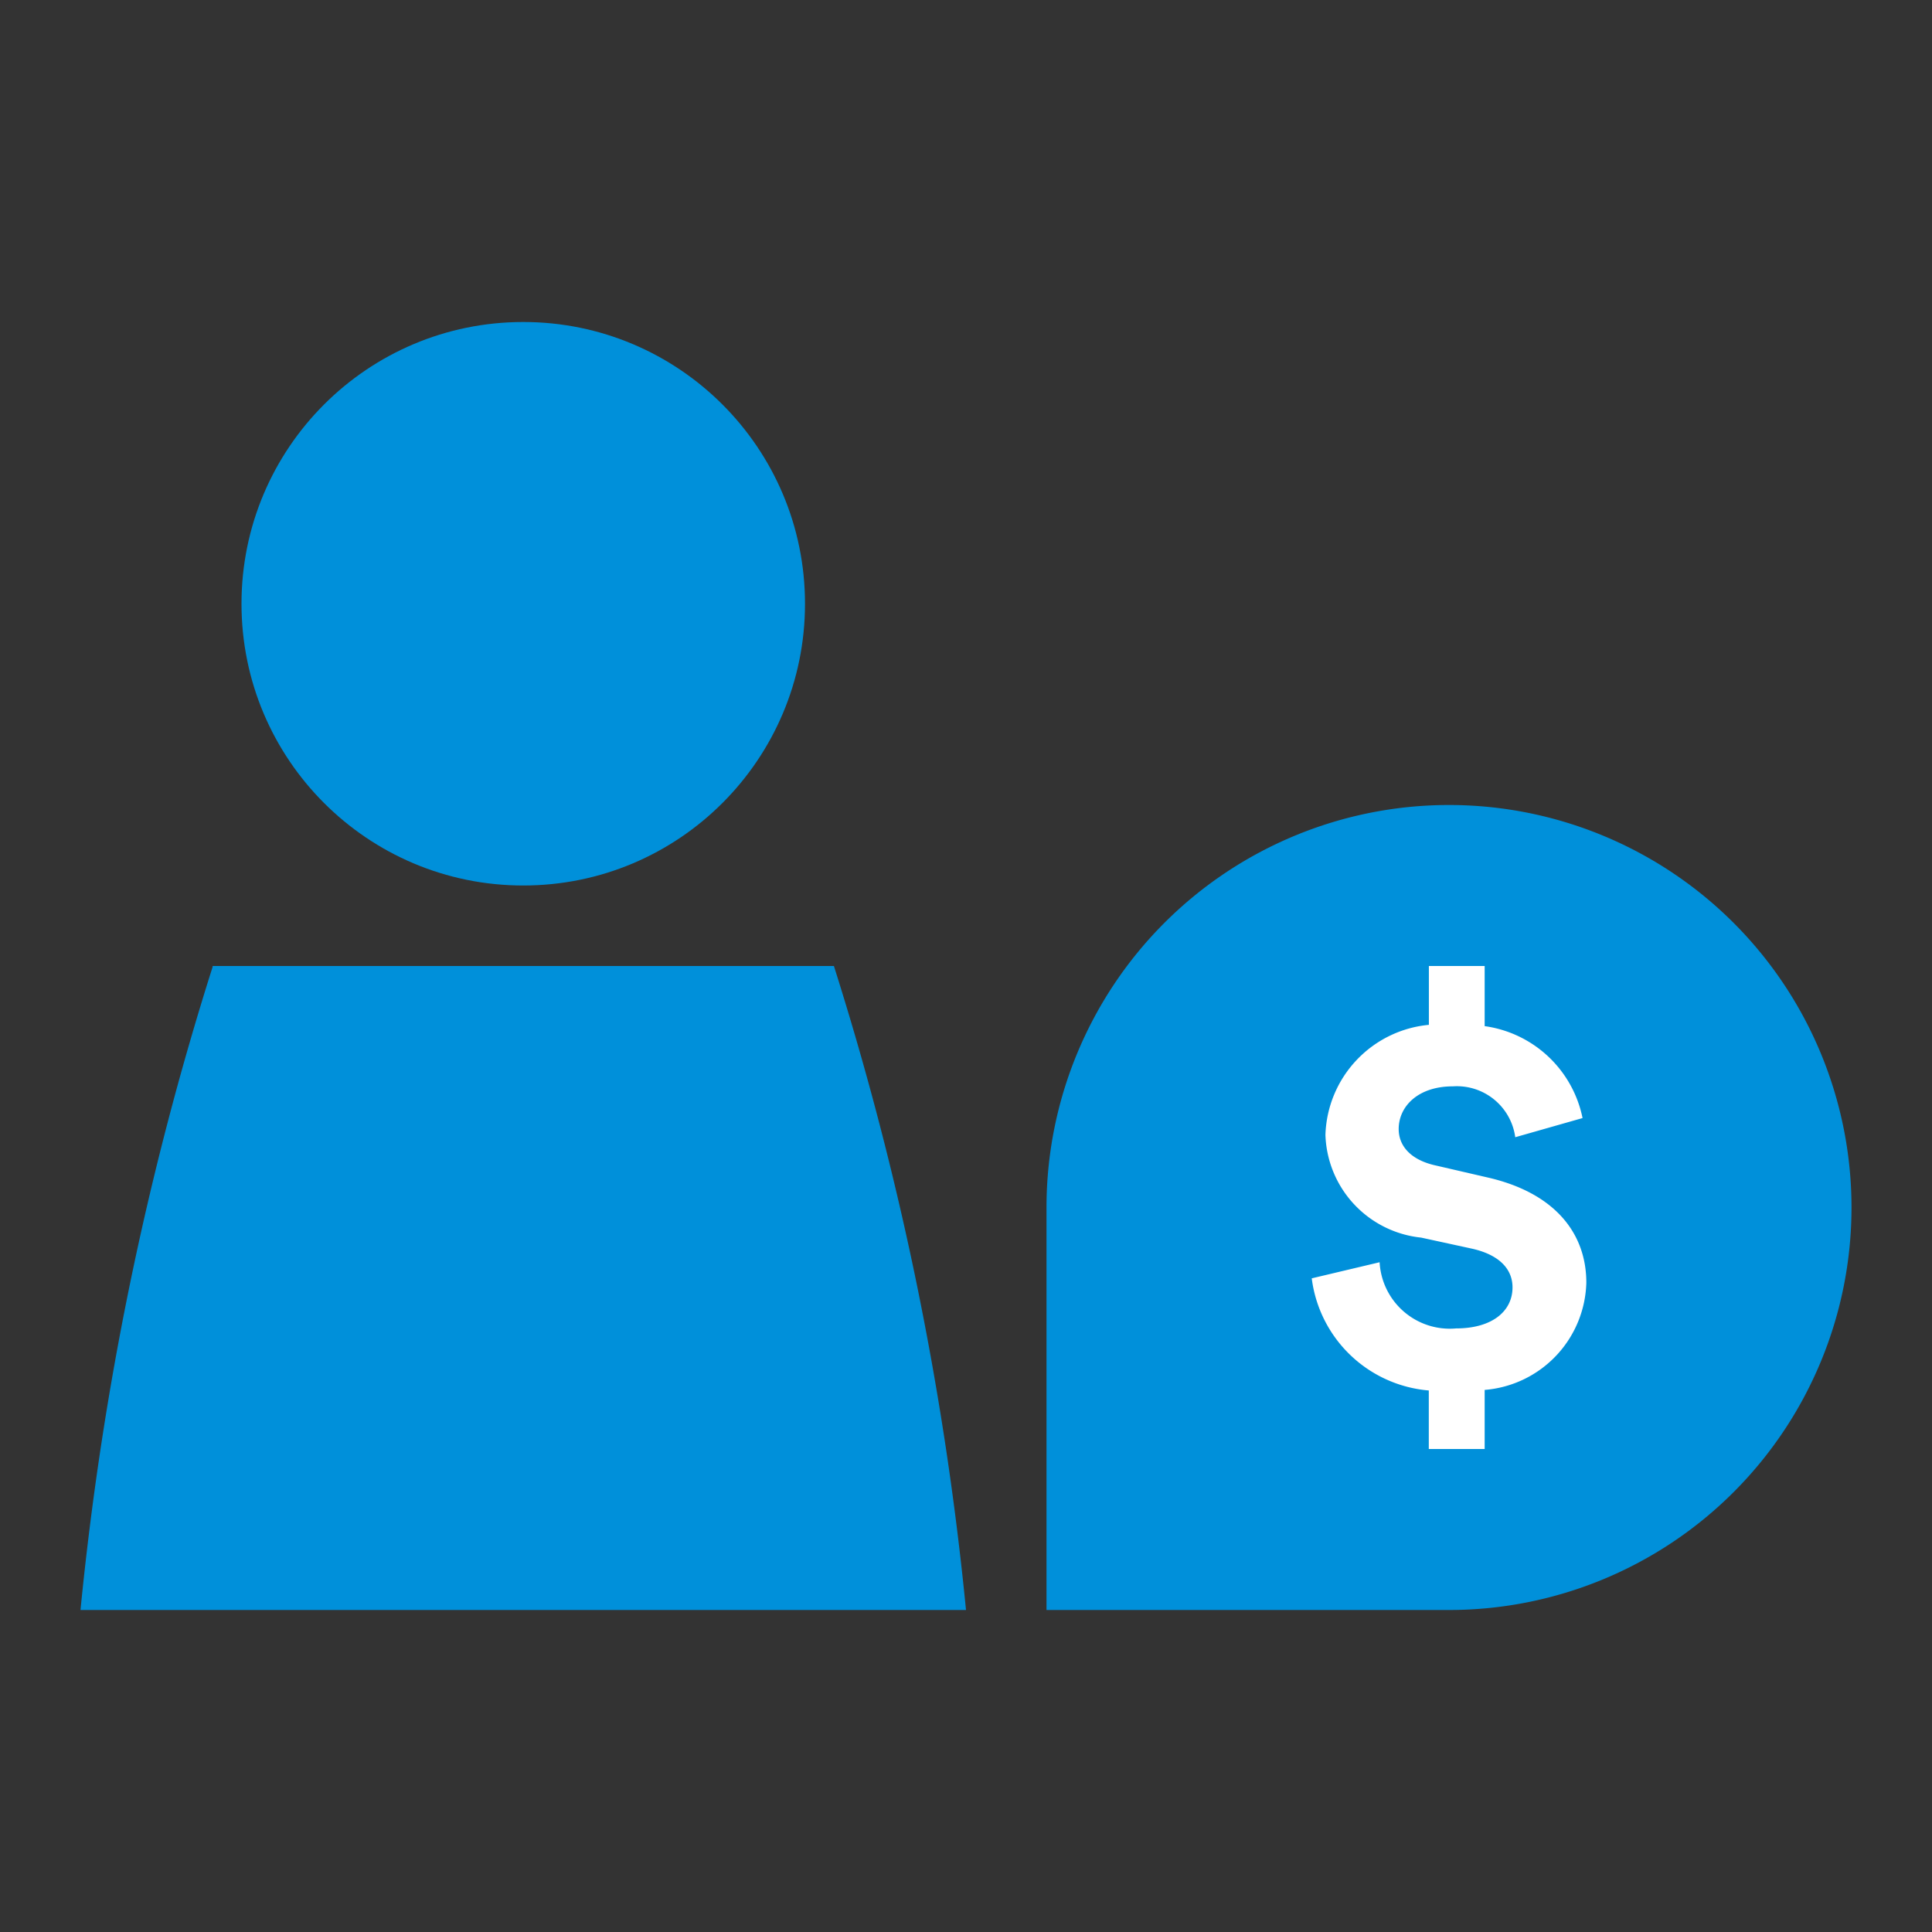
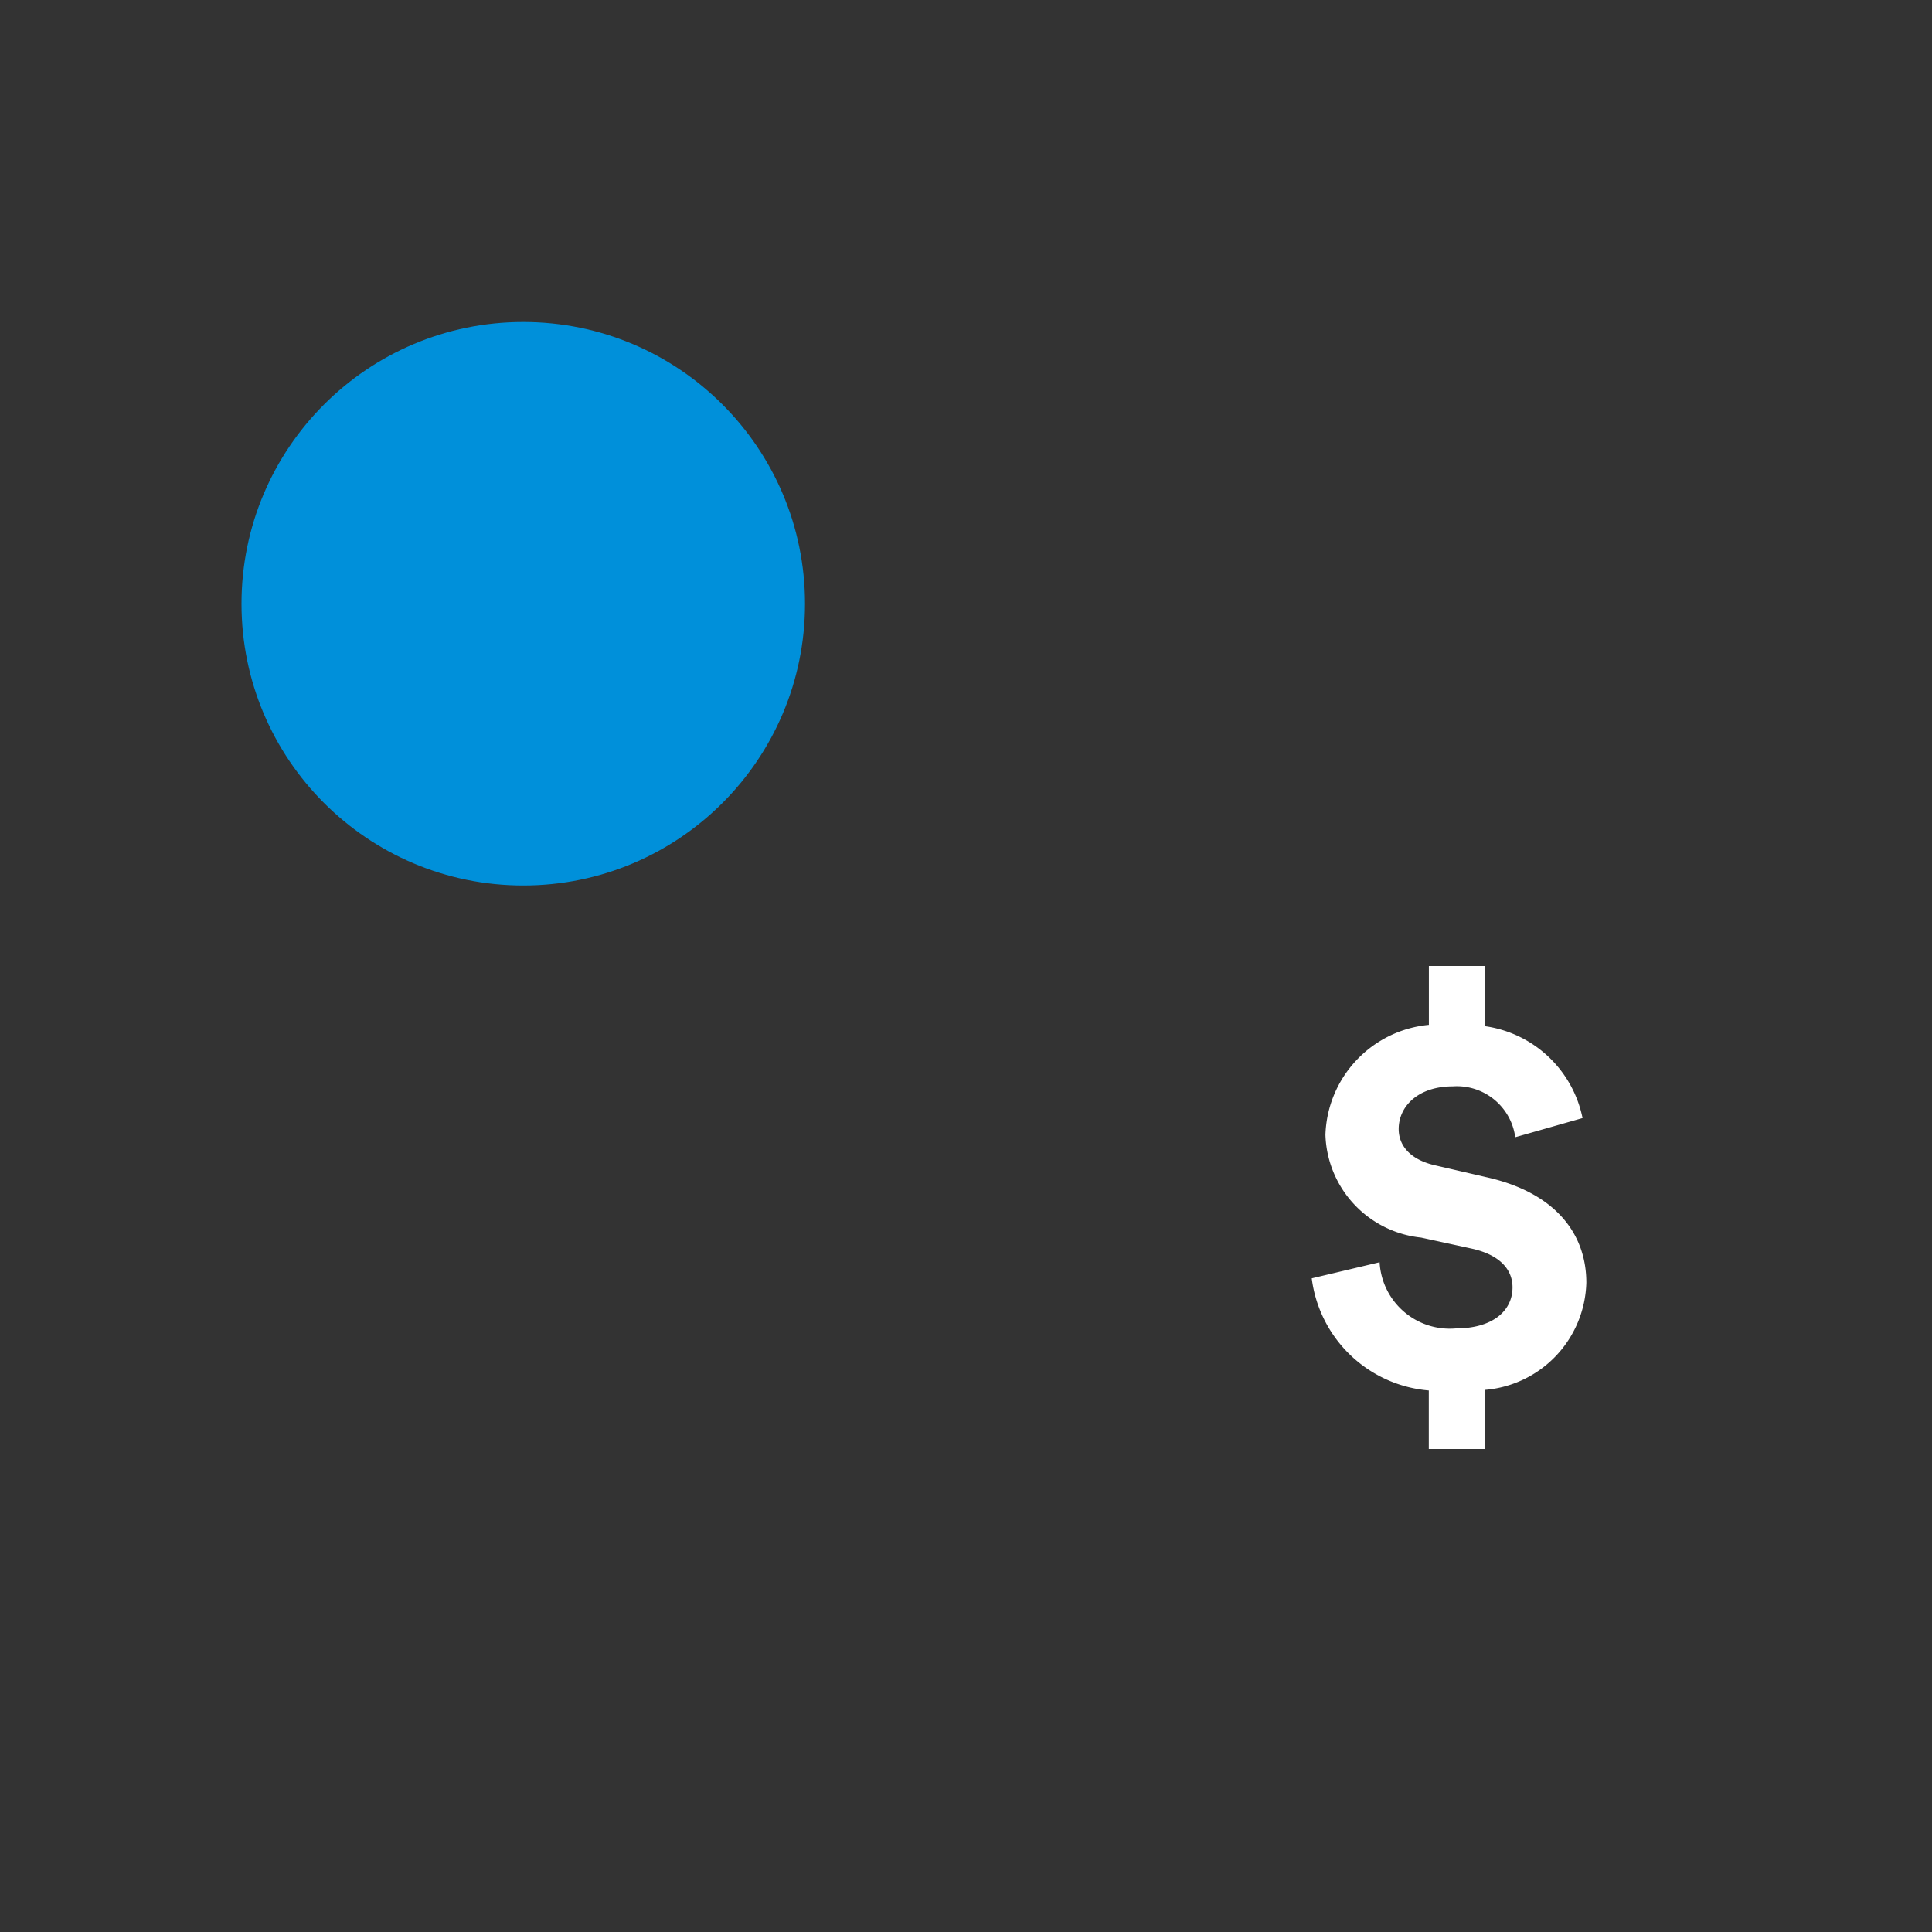
<svg xmlns="http://www.w3.org/2000/svg" id="Icon" width="24" height="24" viewBox="0 0 24 24">
  <rect x="0" y="0" width="24" height="24" fill="#333333" stroke="none" />
  <title>p_single-income_&amp;lt;25p</title>
  <circle cx="6.5" cy="7.5" r="3.5" fill="#0090da" />
-   <path d="M1,20H12a39.073,39.073,0,0,0-1.641-8H2.641l0,.012A39.087,39.087,0,0,0,1,20Z" fill="#0090da" />
-   <path d="M13,15a5,5,0,1,1,5,5H13Z" fill="#0090da" />
  <path d="M17.749,18v-.727a1.6,1.6,0,0,1-1.454-1.393l.843-.2a.873.873,0,0,0,.951.822c.442,0,.7-.21.7-.51,0-.231-.17-.408-.51-.482l-.625-.136a1.326,1.326,0,0,1-1.189-1.277,1.418,1.418,0,0,1,1.285-1.366V12h.693v.747a1.443,1.443,0,0,1,1.216,1.142l-.836.238a.732.732,0,0,0-.775-.632c-.435,0-.673.251-.673.53,0,.21.149.387.469.455l.618.143c.856.19,1.244.7,1.244,1.311a1.373,1.373,0,0,1-1.263,1.332V18Z" fill="#fff" />
</svg>